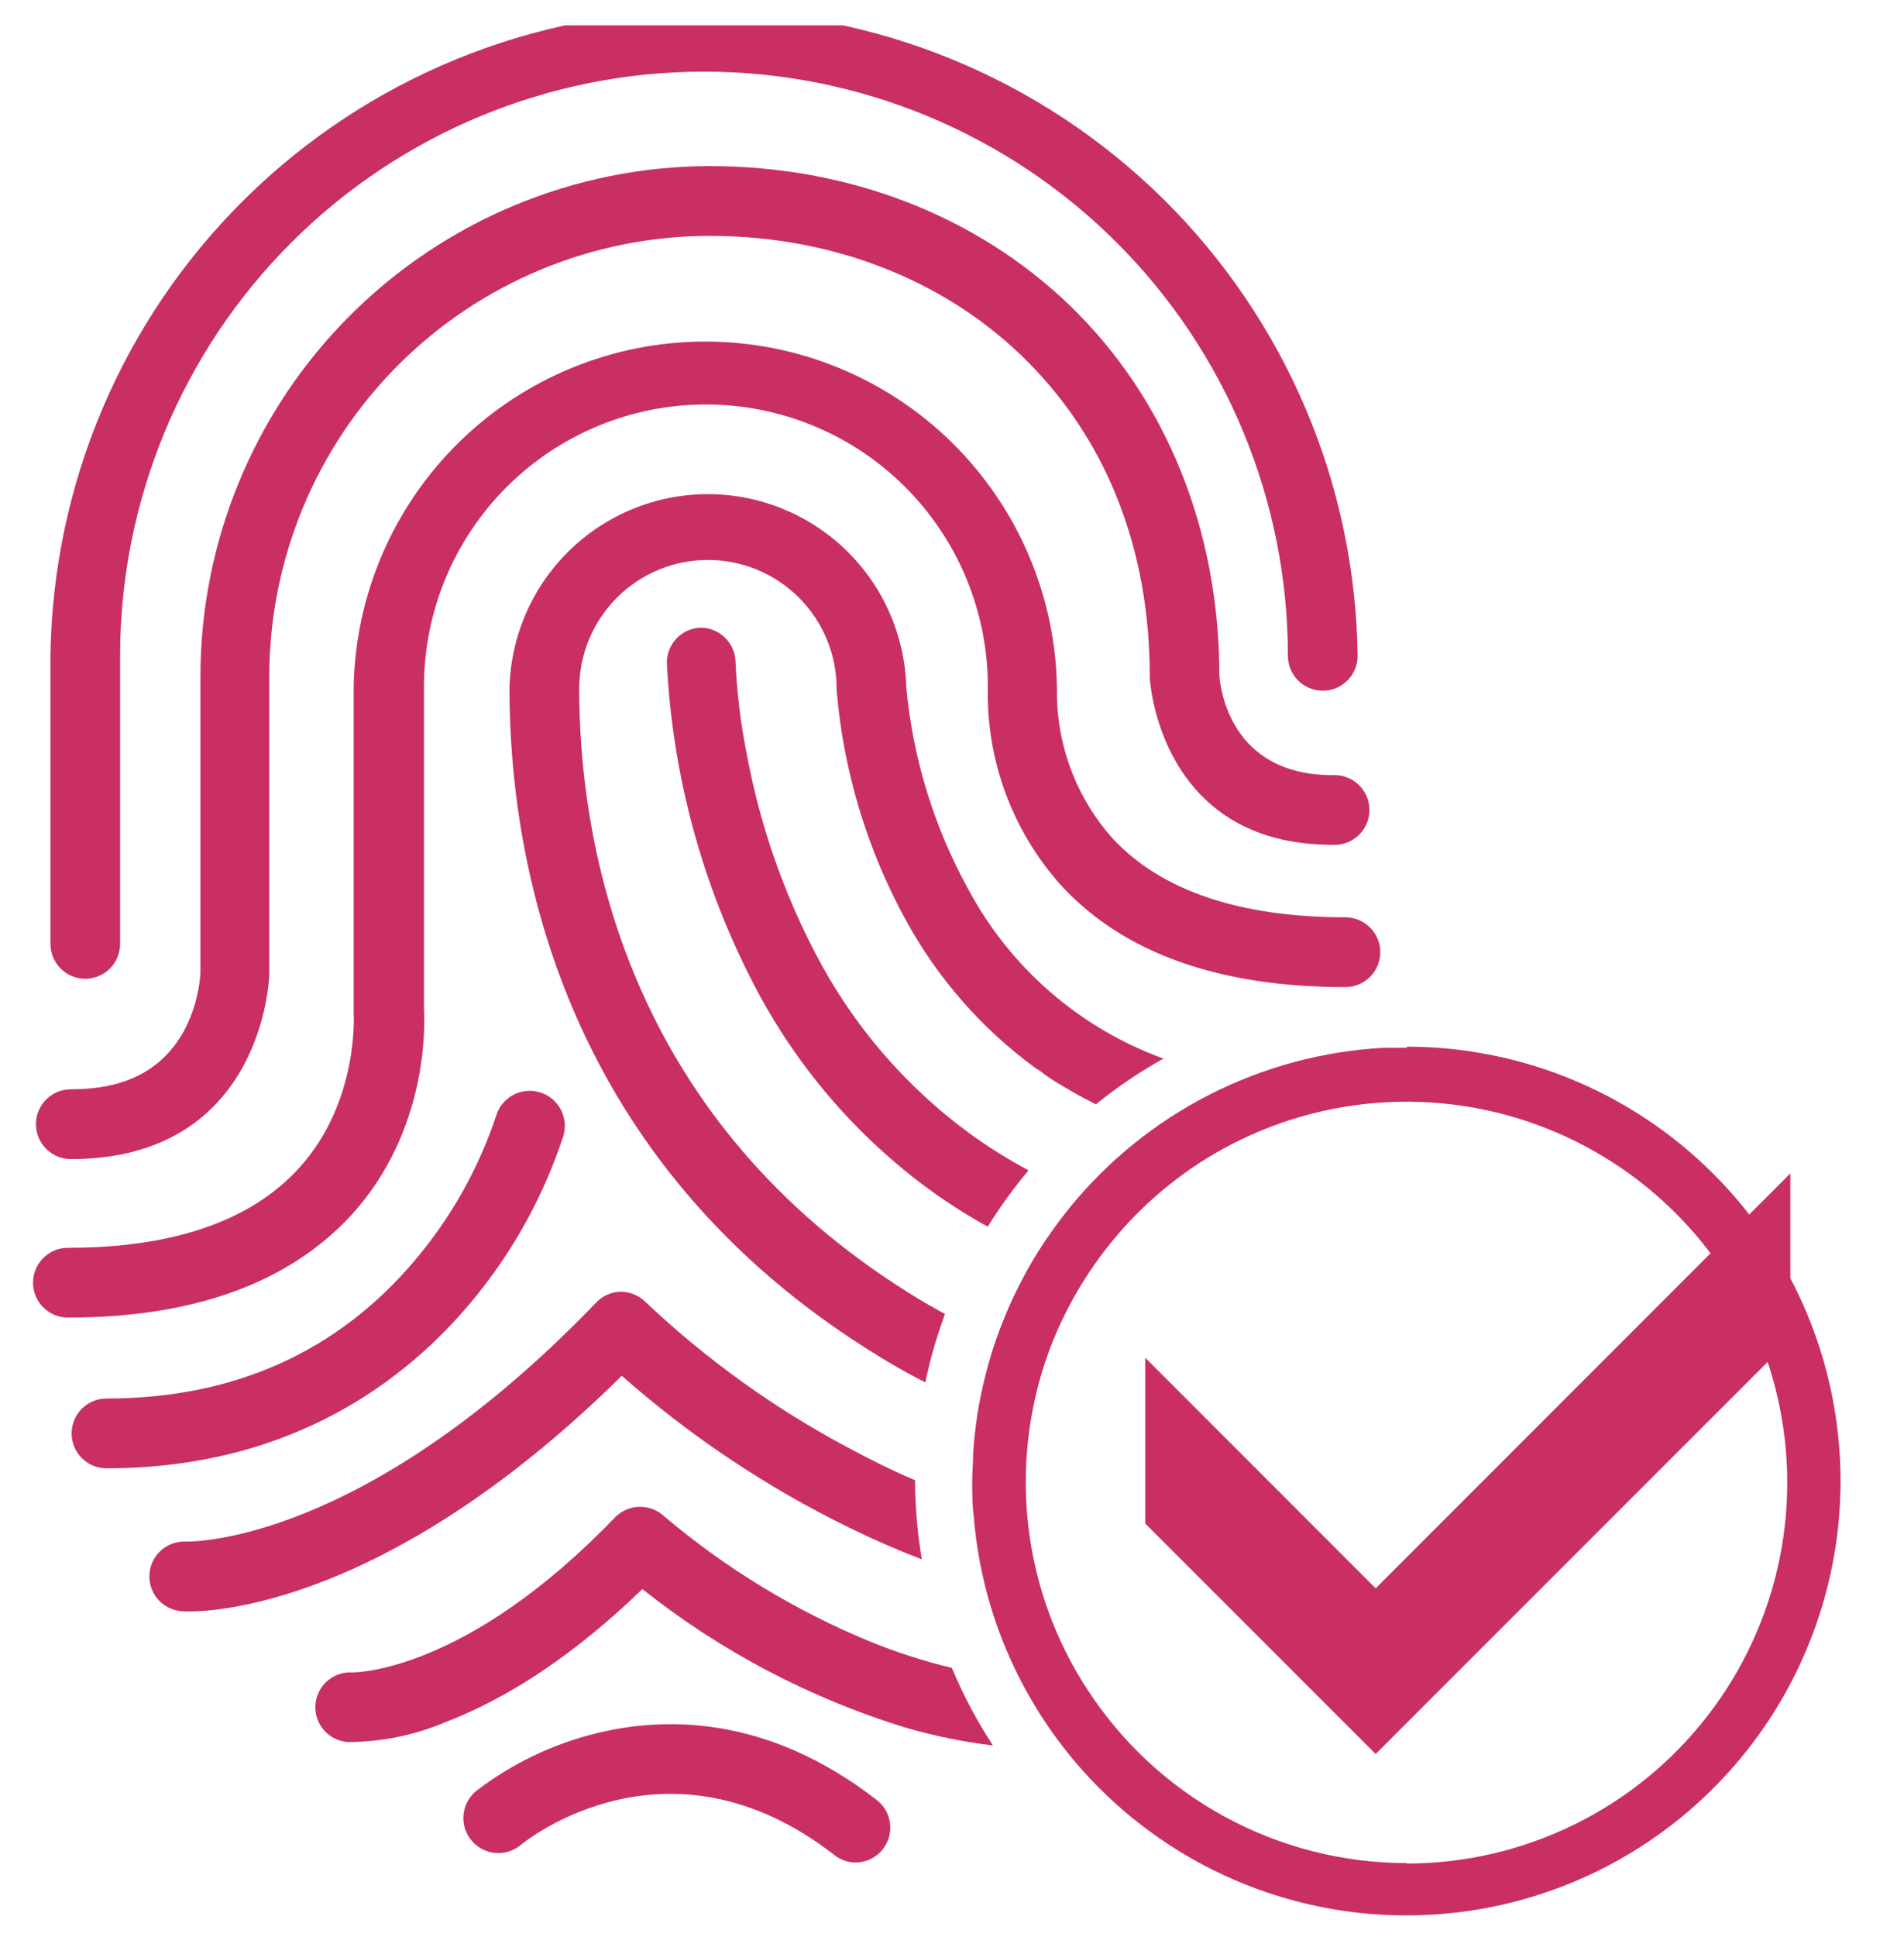
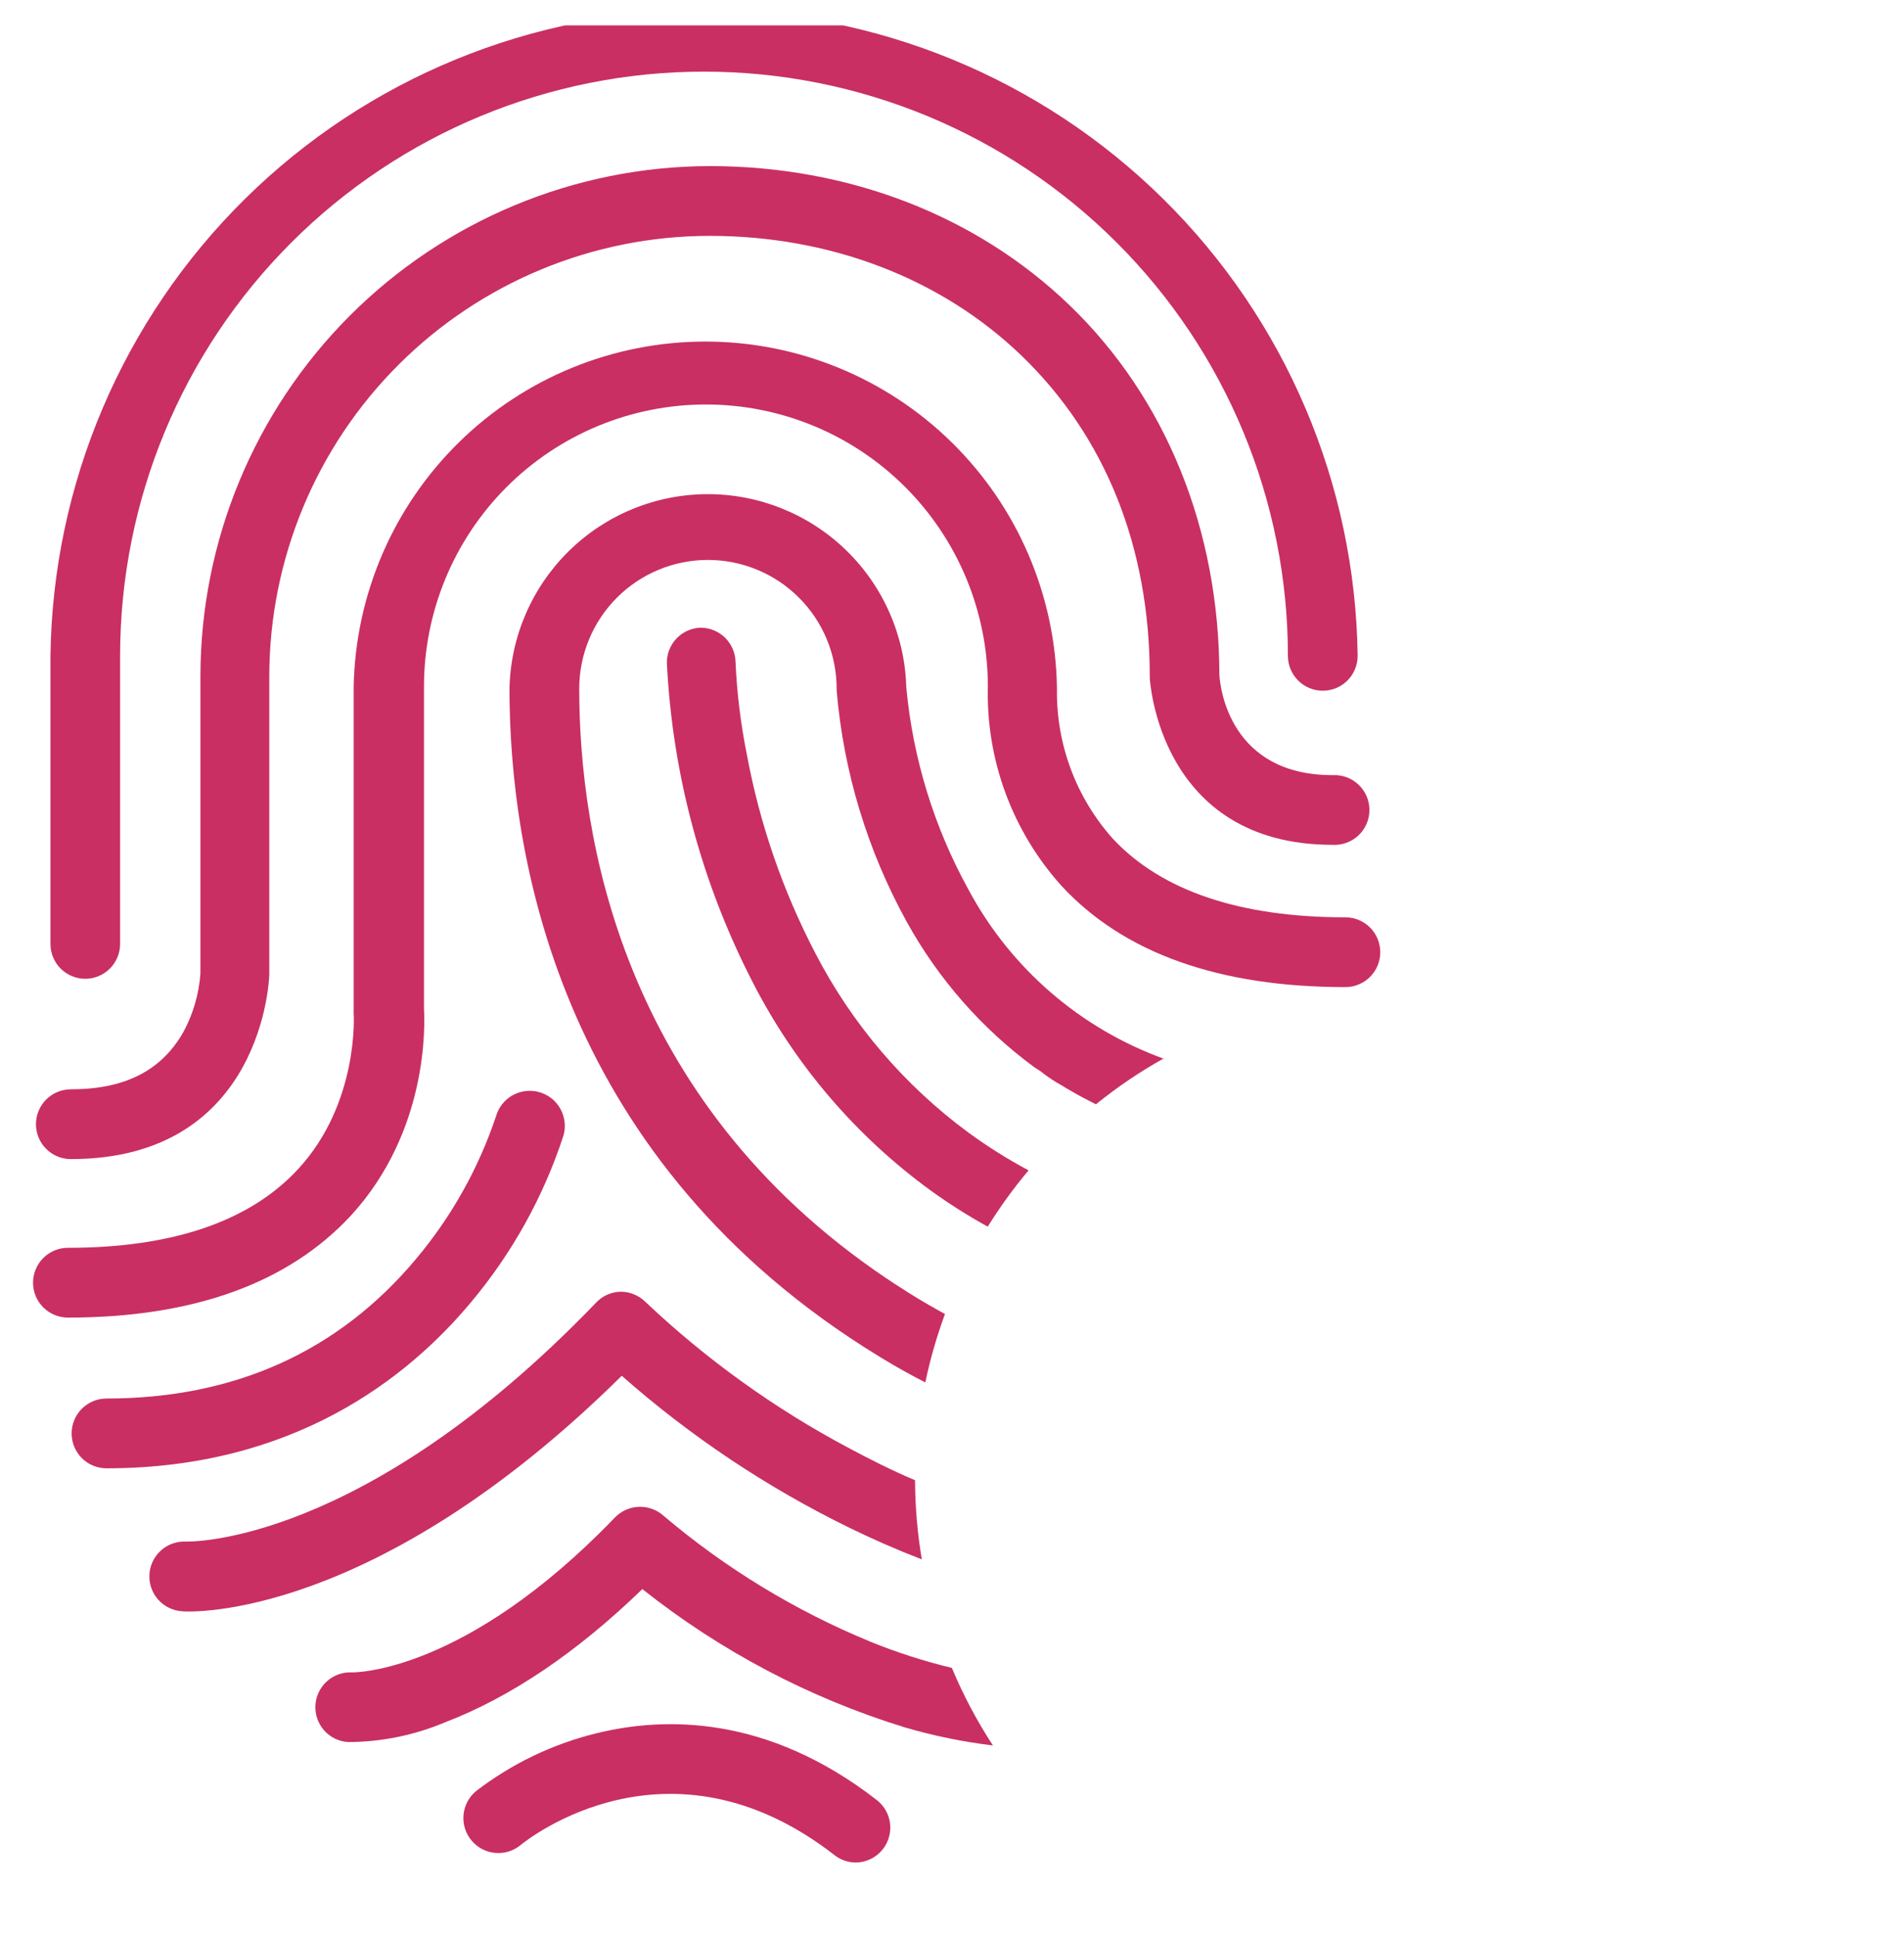
<svg xmlns="http://www.w3.org/2000/svg" width="60" height="61" viewBox="0 0 60 61" fill="none">
  <g clip-path="url(#clip0_34_856)">
-     <path d="M43.351 50.026L36.09 42.765V47.987L43.351 55.245L56.419 42.18V36.958L43.351 50.026Z" fill="#C92F62" />
    <path d="M2.232 36.507C1.941 36.507 1.661 36.392 1.455 36.185C1.249 35.979 1.133 35.7 1.133 35.408C1.133 35.117 1.249 34.837 1.455 34.631C1.661 34.425 1.941 34.309 2.232 34.309C3.934 34.309 5.086 33.721 5.777 32.508C6.087 31.938 6.27 31.308 6.316 30.661V21.294C6.321 17.039 8.013 12.958 11.02 9.947C14.028 6.936 18.107 5.24 22.362 5.231C26.741 5.231 30.768 6.787 33.707 9.616C36.742 12.541 38.419 16.675 38.426 21.263C38.451 21.649 38.745 24.414 41.993 24.414C42.142 24.406 42.292 24.428 42.432 24.479C42.573 24.531 42.701 24.61 42.81 24.713C42.919 24.816 43.005 24.939 43.065 25.077C43.124 25.214 43.154 25.362 43.154 25.512C43.154 25.661 43.124 25.809 43.065 25.947C43.005 26.084 42.919 26.208 42.81 26.311C42.701 26.413 42.573 26.493 42.432 26.544C42.292 26.595 42.142 26.617 41.993 26.609C36.515 26.609 36.232 21.394 36.232 21.341C36.232 21.287 36.232 21.309 36.232 21.294C36.232 17.239 34.835 13.746 32.186 11.197C29.659 8.765 26.159 7.429 22.366 7.429C18.688 7.43 15.16 8.89 12.557 11.49C9.955 14.09 8.491 17.616 8.486 21.294V30.697C8.486 30.753 8.319 36.507 2.232 36.507Z" fill="#C92F62" />
    <path d="M2.686 30.828C2.542 30.828 2.399 30.799 2.266 30.744C2.133 30.689 2.012 30.608 1.91 30.506C1.808 30.404 1.728 30.282 1.673 30.149C1.618 30.016 1.59 29.873 1.59 29.729V20.656C1.662 15.241 3.863 10.071 7.718 6.266C11.572 2.462 16.771 0.328 22.187 0.328C27.603 0.328 32.801 2.462 36.656 6.266C40.511 10.071 42.712 15.241 42.783 20.656C42.783 20.948 42.668 21.227 42.462 21.433C42.255 21.64 41.976 21.755 41.684 21.755C41.393 21.755 41.113 21.64 40.907 21.433C40.701 21.227 40.585 20.948 40.585 20.656C40.585 15.776 38.647 11.096 35.196 7.646C31.745 4.195 27.065 2.256 22.185 2.256C17.305 2.256 12.625 4.195 9.174 7.646C5.724 11.096 3.785 15.776 3.785 20.656V29.729C3.785 30.02 3.669 30.3 3.463 30.506C3.257 30.712 2.977 30.828 2.686 30.828Z" fill="#C92F62" />
    <path d="M36.689 33.327C35.931 33.748 35.211 34.234 34.537 34.781L34.498 34.763L34.3 34.66L34.129 34.572L33.952 34.476C33.892 34.441 33.828 34.409 33.768 34.37L33.626 34.288L33.587 34.267L33.516 34.221L33.303 34.097C33.126 33.987 32.949 33.873 32.793 33.742L32.594 33.614C30.937 32.395 29.564 30.829 28.57 29.027C27.332 26.781 26.58 24.3 26.365 21.745C26.365 21.745 26.365 21.709 26.365 21.692C26.365 20.616 25.938 19.584 25.177 18.824C24.416 18.063 23.385 17.636 22.309 17.636C21.234 17.636 20.202 18.063 19.441 18.824C18.681 19.584 18.253 20.616 18.253 21.692C18.253 26.272 19.54 34.614 27.925 40.258L27.964 40.283L28.166 40.418L28.425 40.584L28.595 40.694L28.928 40.9C29.148 41.031 29.364 41.159 29.584 41.279L29.623 41.301L29.779 41.386C29.52 42.088 29.312 42.809 29.159 43.541C28.701 43.307 28.248 43.056 27.79 42.776C27.599 42.658 27.407 42.541 27.22 42.421C17.523 36.224 16.055 26.811 16.055 21.688C16.089 20.055 16.761 18.501 17.926 17.356C19.091 16.212 20.657 15.569 22.29 15.564C23.923 15.56 25.493 16.194 26.665 17.332C27.836 18.469 28.516 20.02 28.56 21.653C28.768 23.893 29.438 26.065 30.527 28.034C31.856 30.505 34.05 32.398 36.689 33.352V33.327Z" fill="#C92F62" />
    <path d="M2.14 41.499C1.848 41.499 1.569 41.383 1.363 41.177C1.157 40.971 1.041 40.692 1.041 40.4C1.041 40.109 1.157 39.829 1.363 39.623C1.569 39.417 1.848 39.301 2.14 39.301C5.434 39.301 7.876 38.468 9.397 36.819C11.322 34.731 11.149 31.934 11.145 31.906C11.142 31.877 11.145 31.845 11.145 31.817V21.642C11.197 18.738 12.387 15.97 14.46 13.934C16.532 11.898 19.321 10.758 22.226 10.758C25.131 10.758 27.92 11.898 29.992 13.934C32.065 15.97 33.255 18.738 33.307 21.642C33.309 21.668 33.309 21.694 33.307 21.72C33.286 23.456 33.919 25.137 35.079 26.428C36.614 28.062 39.078 28.892 42.397 28.892C42.688 28.892 42.968 29.008 43.174 29.214C43.38 29.42 43.496 29.7 43.496 29.991C43.496 30.283 43.38 30.562 43.174 30.768C42.968 30.974 42.688 31.09 42.397 31.09C38.426 31.09 35.416 30.027 33.449 27.899C31.899 26.177 31.069 23.926 31.13 21.61C31.126 19.254 30.186 16.995 28.518 15.332C26.849 13.668 24.588 12.736 22.231 12.74C19.875 12.743 17.617 13.683 15.953 15.352C14.29 17.021 13.357 19.282 13.361 21.638V31.778C13.389 32.267 13.503 35.628 11.053 38.291C9.078 40.418 6.086 41.499 2.14 41.499Z" fill="#C92F62" />
    <path d="M32.413 36.862C31.942 37.421 31.512 38.013 31.126 38.635C30.501 38.291 29.897 37.908 29.318 37.489C26.982 35.787 25.075 33.563 23.749 30.994C22.124 27.86 21.192 24.413 21.015 20.887C21.01 20.598 21.119 20.32 21.318 20.11C21.517 19.902 21.79 19.779 22.079 19.77C22.364 19.771 22.638 19.882 22.843 20.08C23.048 20.279 23.168 20.549 23.178 20.834C23.221 21.813 23.339 22.787 23.532 23.748C23.936 25.934 24.664 28.048 25.692 30.02C26.85 32.259 28.512 34.201 30.545 35.692C31.14 36.125 31.764 36.516 32.413 36.862Z" fill="#C92F62" />
    <path d="M3.356 46.246C3.064 46.246 2.785 46.131 2.579 45.925C2.373 45.718 2.257 45.439 2.257 45.147C2.257 44.856 2.373 44.576 2.579 44.37C2.785 44.164 3.064 44.048 3.356 44.048C7.376 44.048 10.652 42.577 13.095 39.67C14.217 38.34 15.077 36.81 15.63 35.16C15.669 35.021 15.736 34.89 15.826 34.776C15.916 34.662 16.028 34.567 16.154 34.496C16.281 34.426 16.421 34.381 16.565 34.364C16.709 34.347 16.855 34.358 16.995 34.398C17.134 34.438 17.265 34.504 17.379 34.594C17.493 34.684 17.588 34.796 17.659 34.923C17.729 35.049 17.774 35.189 17.791 35.333C17.808 35.477 17.797 35.623 17.757 35.763C17.132 37.679 16.147 39.458 14.853 41.003C12.857 43.4 9.255 46.246 3.356 46.246Z" fill="#C92F62" />
    <path d="M29.049 49.115C28.251 48.806 27.492 48.473 26.773 48.122C24.176 46.854 21.761 45.243 19.593 43.332C11.794 51.033 5.99 50.777 5.742 50.749C5.451 50.732 5.179 50.6 4.985 50.383C4.791 50.165 4.692 49.879 4.709 49.588C4.725 49.297 4.857 49.025 5.075 48.831C5.293 48.637 5.579 48.538 5.87 48.554C5.969 48.554 11.418 48.678 18.775 41.038C18.875 40.929 18.996 40.841 19.132 40.78C19.267 40.719 19.413 40.687 19.562 40.684C19.857 40.685 20.14 40.804 20.349 41.014C22.26 42.821 24.407 44.363 26.73 45.598C27.39 45.952 28.092 46.307 28.836 46.622V46.661C28.841 47.483 28.912 48.304 29.049 49.115Z" fill="#C92F62" />
    <path d="M31.29 54.975C30.348 54.862 29.417 54.671 28.506 54.404C25.505 53.479 22.703 52.003 20.242 50.05C18.183 52.043 16.094 53.454 14.027 54.245C13.059 54.653 12.019 54.865 10.968 54.868C10.678 54.85 10.407 54.718 10.214 54.501C10.022 54.284 9.923 53.999 9.939 53.71C9.956 53.42 10.086 53.148 10.302 52.954C10.518 52.76 10.802 52.659 11.092 52.674C11.188 52.674 14.662 52.695 19.381 47.792C19.58 47.588 19.851 47.468 20.137 47.459C20.422 47.45 20.7 47.551 20.912 47.742C22.866 49.398 25.067 50.737 27.436 51.71C28.267 52.048 29.123 52.323 29.995 52.532C30.351 53.384 30.784 54.202 31.29 54.975Z" fill="#C92F62" />
    <path d="M26.975 58.662C26.731 58.663 26.494 58.582 26.301 58.432C21.076 54.369 16.601 57.953 16.413 58.106C16.19 58.294 15.9 58.385 15.609 58.36C15.318 58.335 15.049 58.195 14.861 57.971C14.672 57.747 14.581 57.458 14.606 57.167C14.632 56.875 14.771 56.606 14.995 56.418C16.124 55.549 17.422 54.926 18.806 54.589C20.934 54.068 24.174 54.007 27.634 56.698C27.814 56.839 27.945 57.032 28.01 57.251C28.075 57.47 28.07 57.704 27.996 57.92C27.922 58.136 27.782 58.323 27.597 58.456C27.411 58.589 27.189 58.661 26.961 58.662H26.975Z" fill="#C92F62" />
-     <path d="M44.326 33.001C44.084 33.001 43.847 33.001 43.617 33.001C41.7 33.103 39.826 33.605 38.116 34.477C36.406 35.349 34.898 36.569 33.69 38.06C33.331 38.503 33 38.967 32.697 39.45C32.269 40.141 31.902 40.868 31.602 41.623C31.38 42.177 31.196 42.746 31.052 43.325C30.845 44.138 30.715 44.969 30.666 45.807C30.666 46.083 30.637 46.363 30.637 46.643C30.637 47.026 30.637 47.402 30.687 47.778C30.764 48.732 30.942 49.676 31.219 50.593C31.95 53.02 33.341 55.196 35.237 56.879C37.133 58.562 39.459 59.685 41.956 60.123C44.452 60.56 47.022 60.296 49.377 59.359C51.732 58.422 53.781 56.848 55.294 54.815C56.808 52.781 57.726 50.367 57.948 47.842C58.169 45.316 57.684 42.779 56.548 40.513C55.411 38.248 53.668 36.342 51.512 35.009C49.355 33.676 46.871 32.969 44.336 32.966L44.326 33.001ZM44.326 58.68C42.322 58.679 40.35 58.177 38.591 57.218C36.831 56.26 35.34 54.875 34.253 53.192C33.855 52.582 33.514 51.936 33.236 51.263C32.633 49.81 32.324 48.252 32.325 46.679V46.647C32.327 45.832 32.412 45.019 32.58 44.222C32.699 43.647 32.862 43.082 33.066 42.531C33.55 41.24 34.25 40.041 35.136 38.986C35.636 38.389 36.193 37.843 36.799 37.355C37.328 36.925 37.894 36.543 38.49 36.213C40.091 35.322 41.875 34.81 43.704 34.715C45.534 34.621 47.361 34.946 49.045 35.667C50.73 36.389 52.227 37.486 53.421 38.875C54.615 40.264 55.476 41.909 55.936 43.682C56.397 45.456 56.445 47.311 56.077 49.106C55.709 50.901 54.935 52.587 53.814 54.036C52.693 55.486 51.255 56.659 49.61 57.466C47.965 58.274 46.158 58.694 44.326 58.694V58.68Z" fill="#C92F62" />
  </g>
  <defs>
    <clipPath id="clip0_34_856">
      <rect width="60" height="60" fill="white" transform="translate(0 0.8)" />
    </clipPath>
  </defs>
</svg>